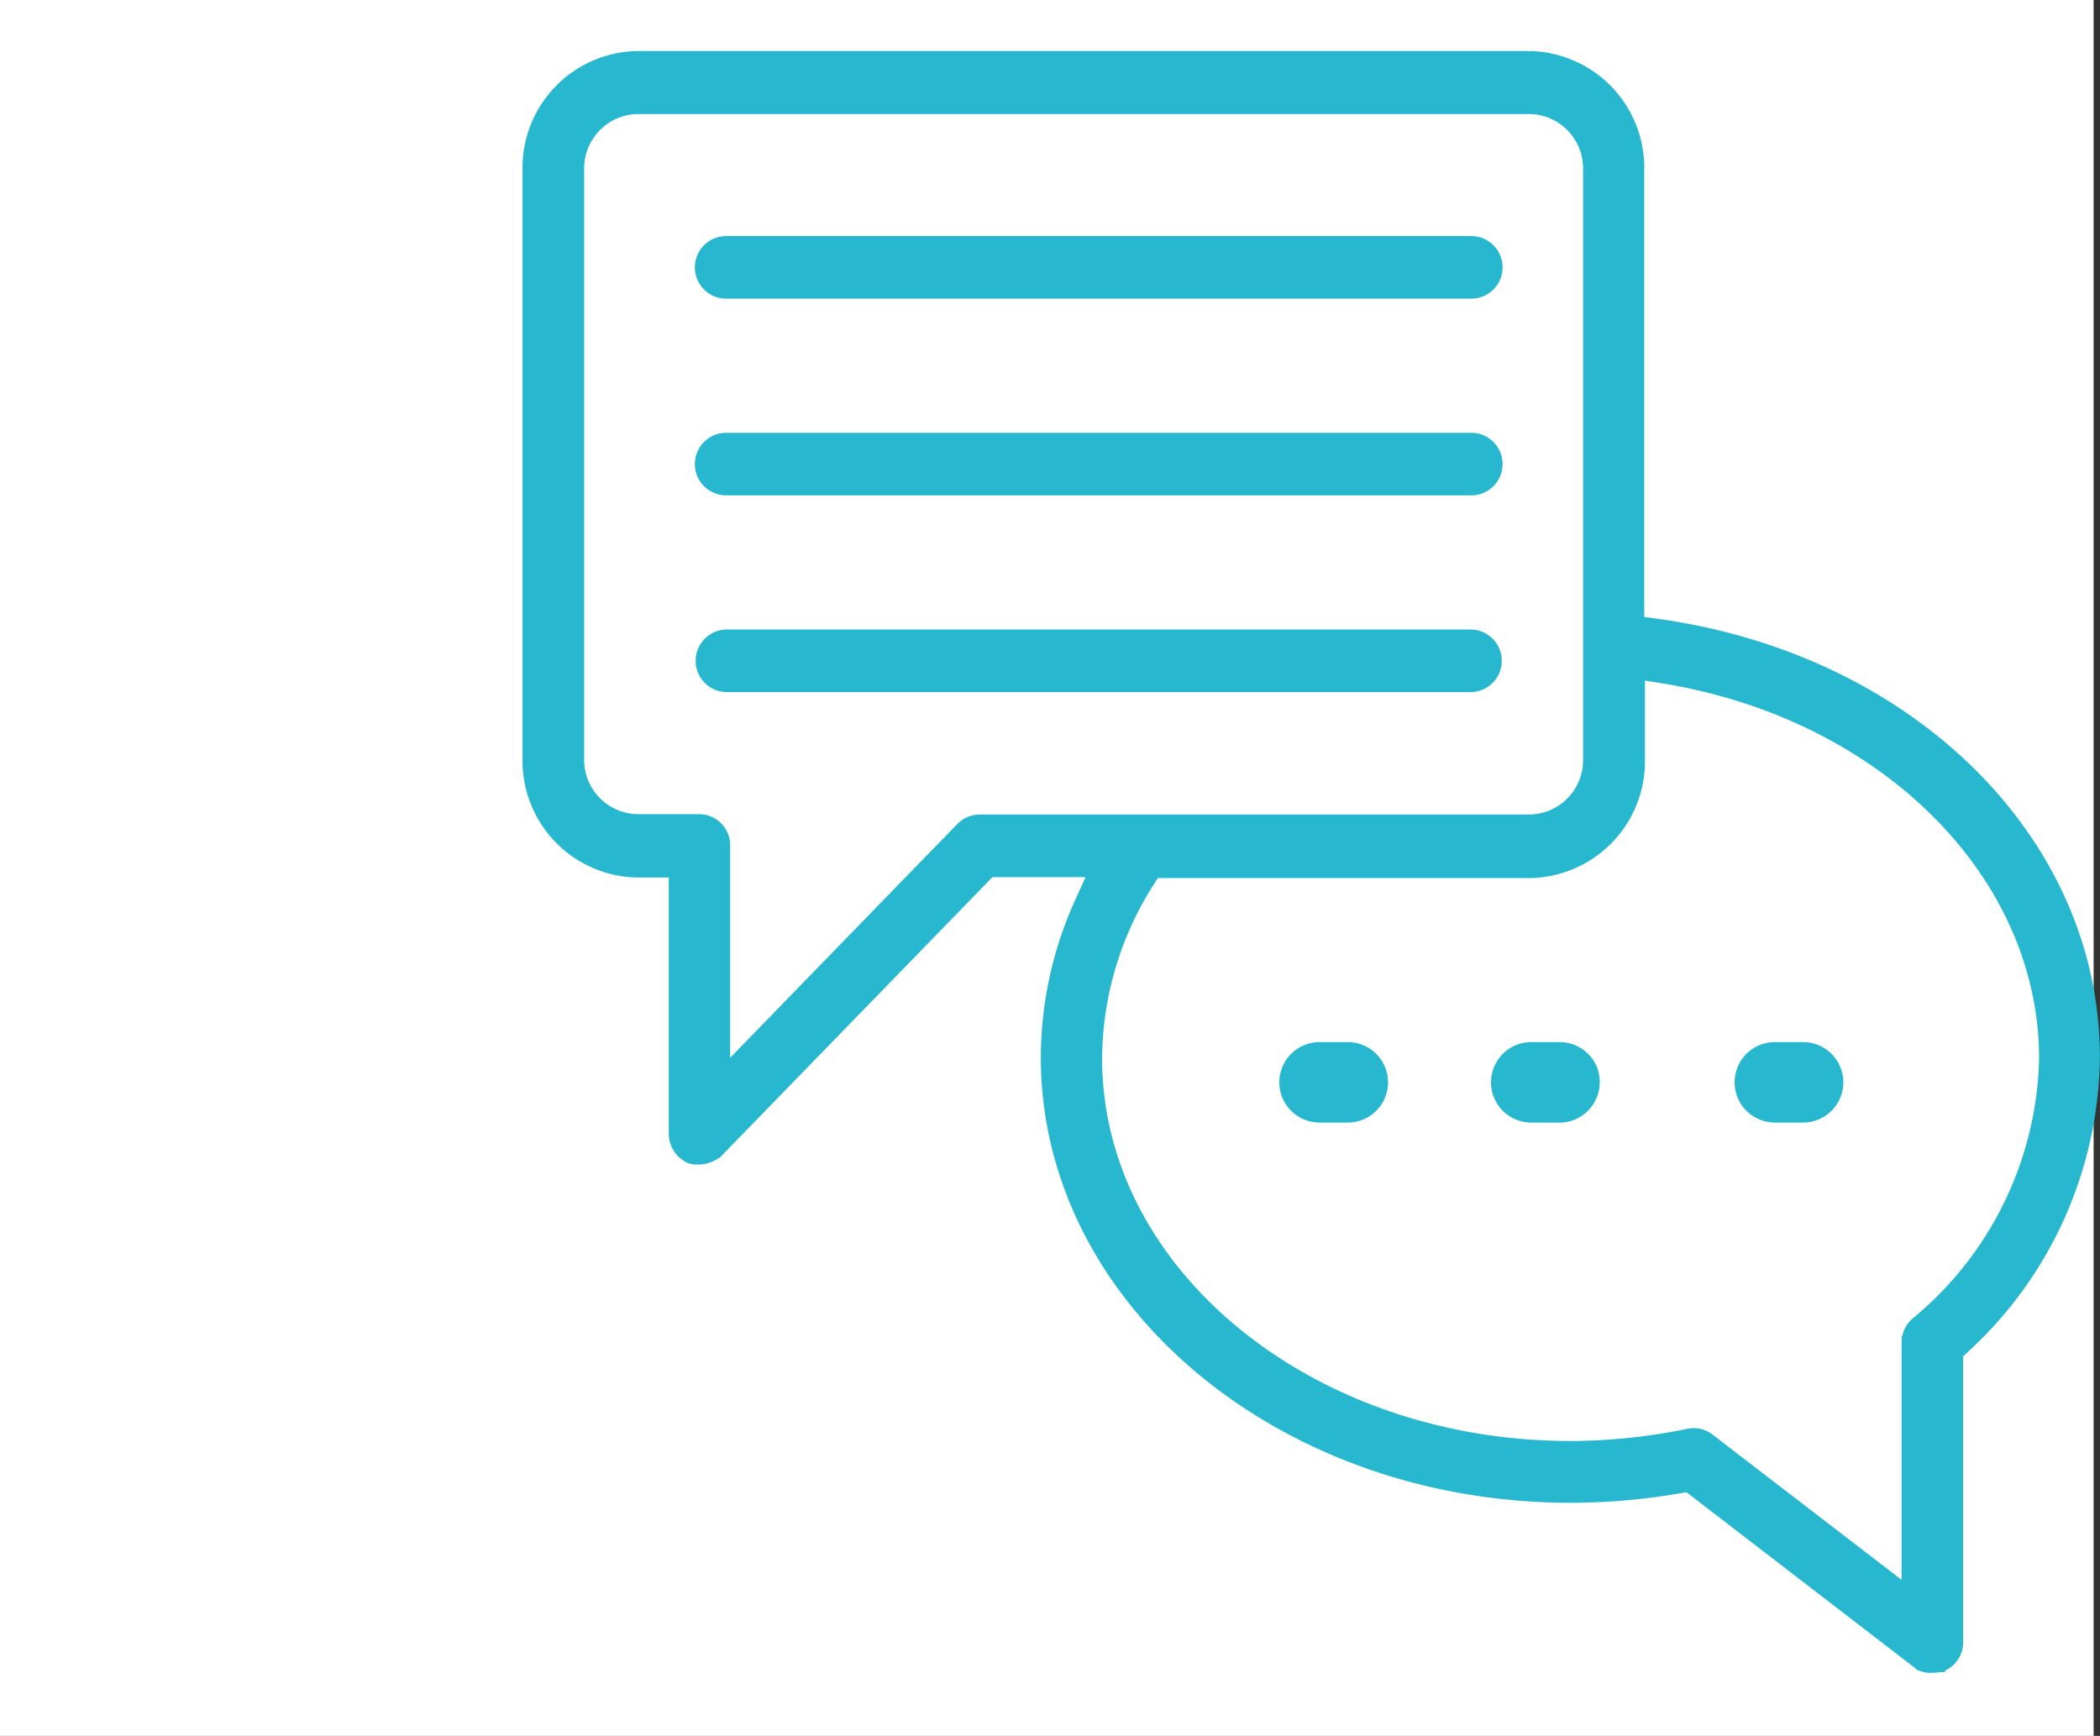
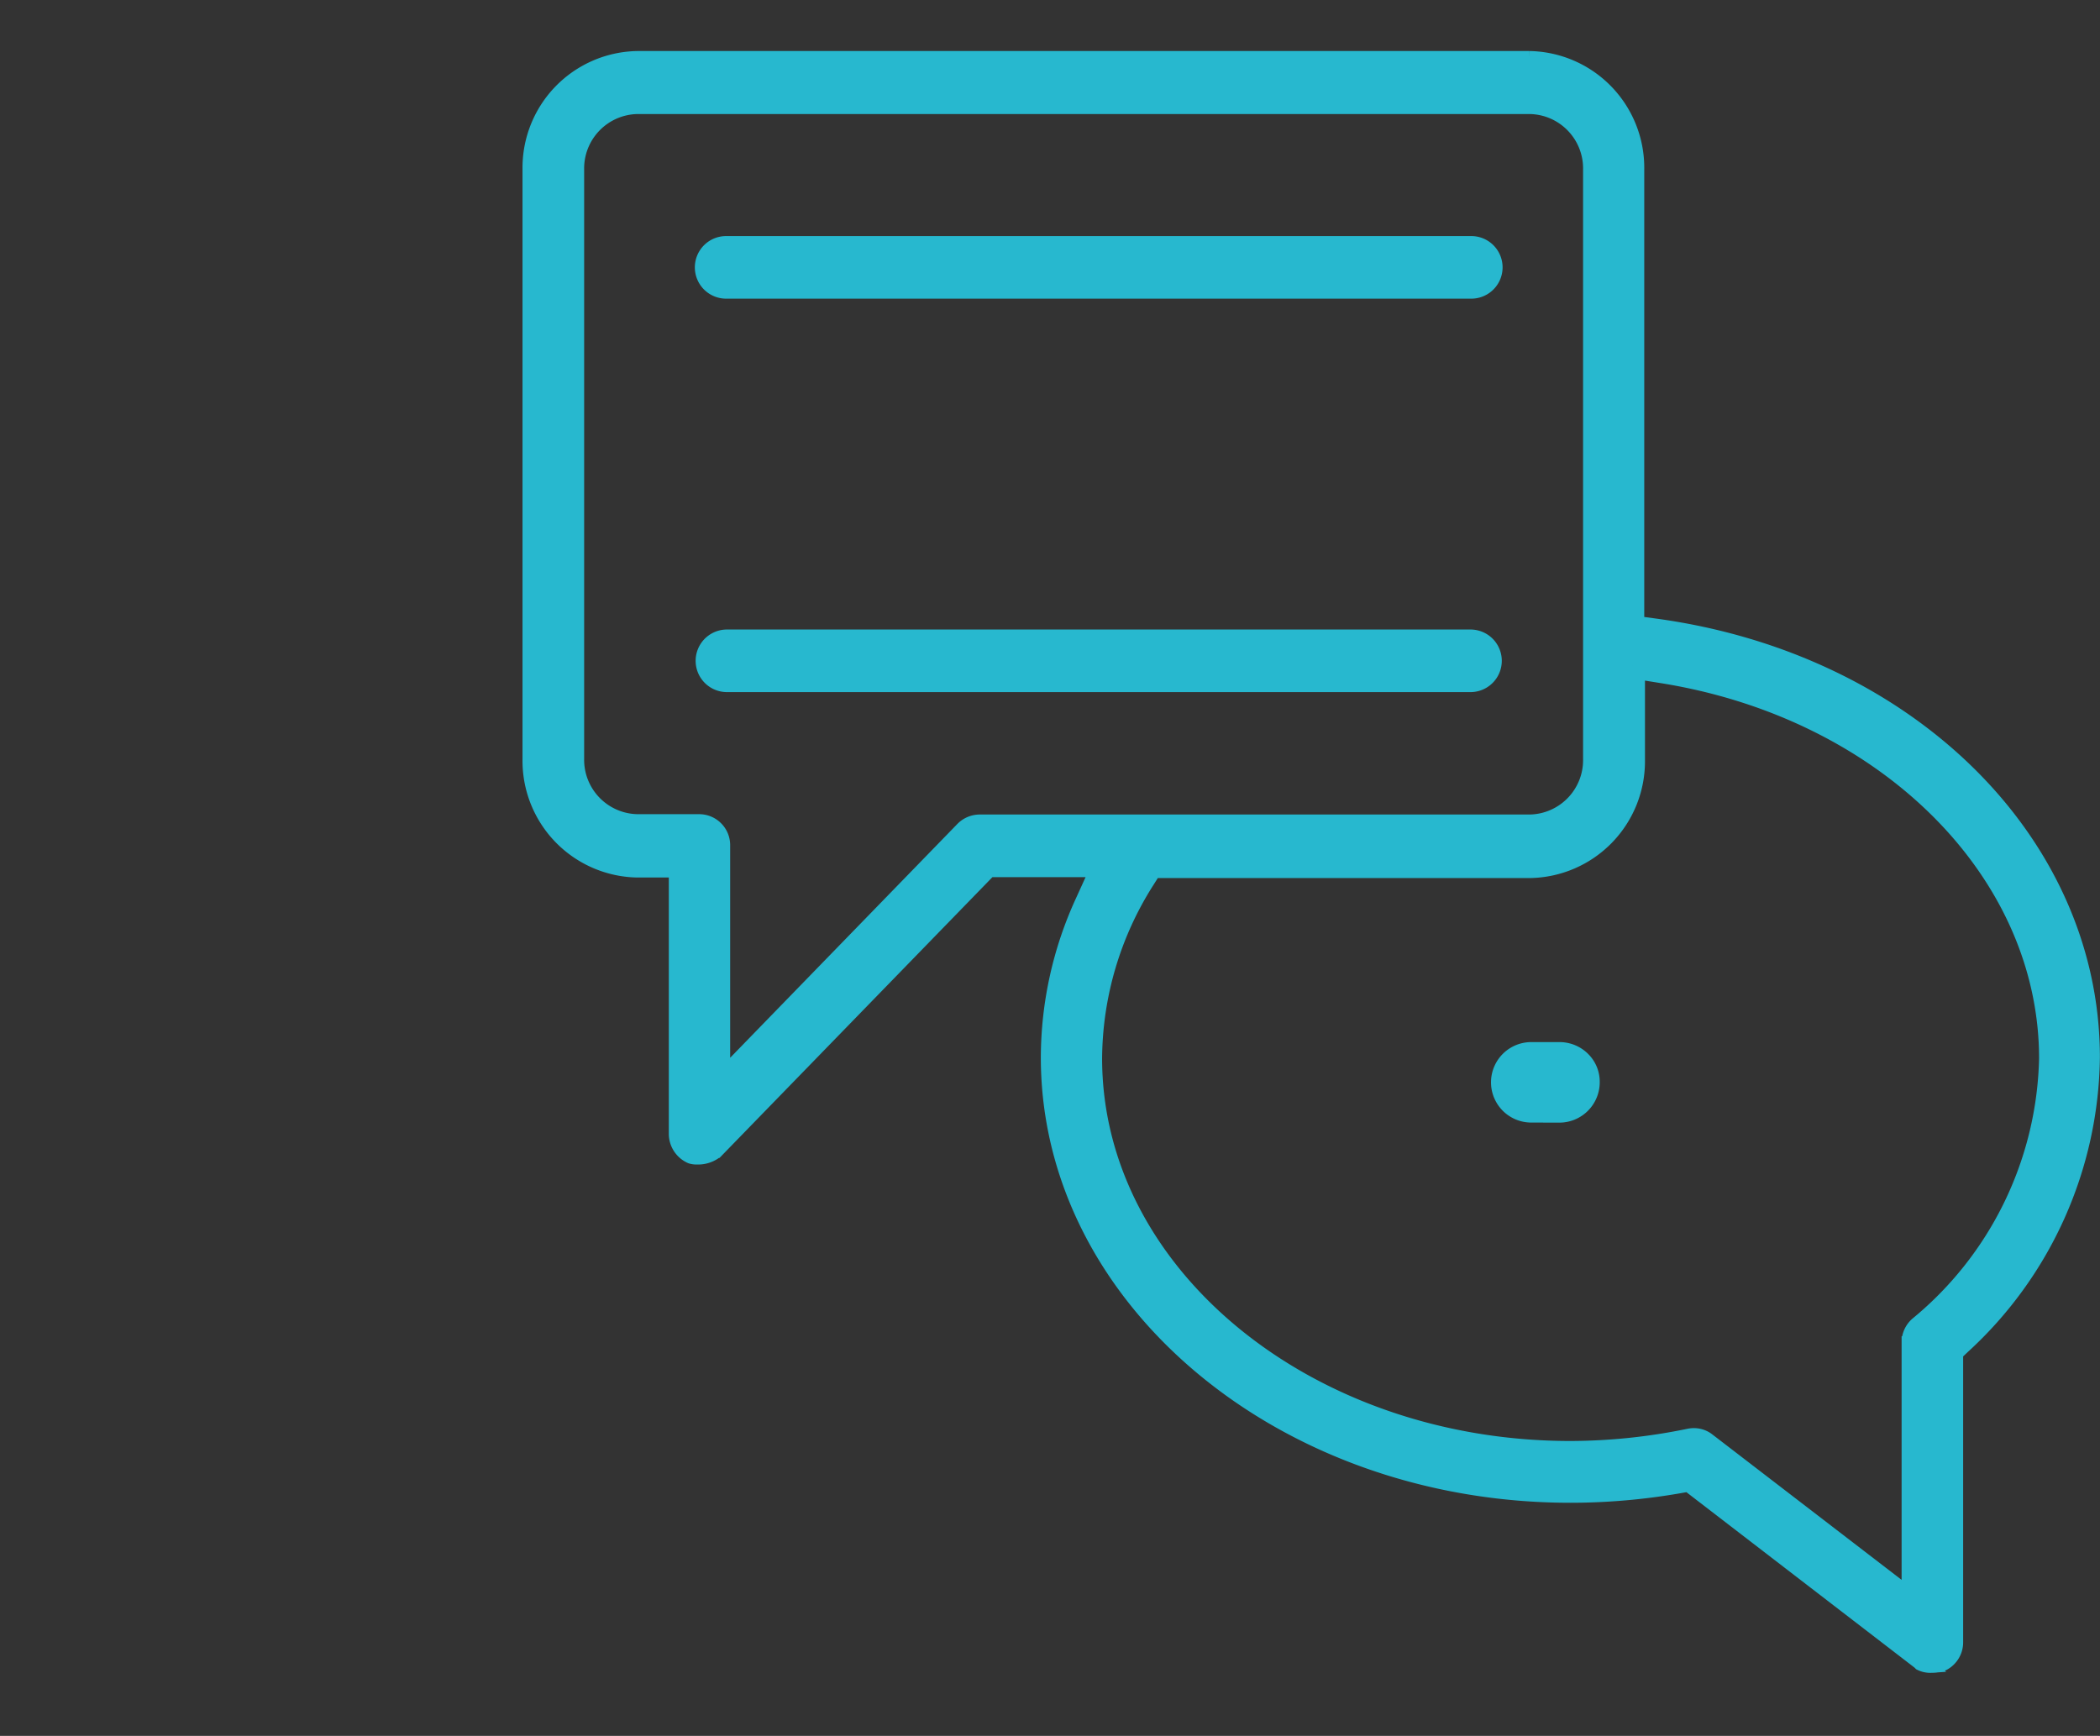
<svg xmlns="http://www.w3.org/2000/svg" width="82.25" height="68" viewBox="0 0 82.25 68">
  <rect x="0" y="0" width="82.25" height="68" fill="#333333" stroke="none" />
  <g id="Icon_5" data-name="Icon 5" transform="translate(-646.886 -4031.228)">
-     <rect id="Rectangle_393" data-name="Rectangle 393" width="82" height="68" transform="translate(646.886 4031.228)" fill="#fff" />
    <g id="Group_179" data-name="Group 179" transform="translate(667.604 4033.477)">
      <path id="Path_31537" data-name="Path 31537" d="M1159.249,346.979a.976.976,0,1,1,0-1.952h29.122a.976.976,0,1,1,0,1.952Z" transform="translate(-1151.495 -322.366)" fill="#27b8cf" stroke="#27b8cf" stroke-width="0.5" />
      <path id="Path_31538" data-name="Path 31538" d="M1159.249,328.168a.976.976,0,1,1,0-1.951h29.122a.976.976,0,1,1,0,1.951Z" transform="translate(-1151.495 -318.968)" fill="#27b8cf" stroke="#27b8cf" stroke-width="0.5" />
-       <path id="Path_31539" data-name="Path 31539" d="M1159.249,337.566a.976.976,0,1,1,0-1.951h29.122a.976.976,0,1,1,0,1.951Z" transform="translate(-1151.495 -320.66)" fill="#27b8cf" stroke="#27b8cf" stroke-width="0.5" />
      <path id="Path_31540" data-name="Path 31540" d="M1204.921,380.377a.884.884,0,0,1-.461-.094l-.04-.042-9.041-6.954-.335.059a24.959,24.959,0,0,1-4.274.371c-11.3,0-20.491-7.713-20.491-17.192a14.744,14.744,0,0,1,1.36-6.148l.531-1.167h-4.143l-10.691,11a1.164,1.164,0,0,1-.772.256.743.743,0,0,1-.256-.035,1.006,1.006,0,0,1-.6-.9V349.224h-1.476a4.323,4.323,0,0,1-4.254-4.379V321.727a4.324,4.324,0,0,1,4.254-4.379h34.926a4.324,4.324,0,0,1,4.255,4.379v17.759l.691.094c9.94,1.355,17.155,8.481,17.155,16.945a15.638,15.638,0,0,1-5.1,11.358l-.256.243v11.3a.973.973,0,0,1-.514.866,1.145,1.145,0,0,1-.469.084Zm-9.309-9.084a.92.92,0,0,1,.56.191l7.821,6.01v-9.8a.977.977,0,0,1,.336-.75,13.833,13.833,0,0,0,5.048-10.379c0-7.269-6.316-13.555-15.018-14.951l-.918-.147v3.4a4.323,4.323,0,0,1-4.254,4.378h-14.714l-.235.372a13.025,13.025,0,0,0-2.059,6.943c0,8.4,8.341,15.237,18.593,15.237a23.121,23.121,0,0,0,4.65-.487A.986.986,0,0,1,1195.612,371.293Zm-41.377-51.977a2.381,2.381,0,0,0-2.343,2.411v23.105a2.381,2.381,0,0,0,2.343,2.411h2.427a.964.964,0,0,1,.949.977v8.931l9.34-9.613a.98.98,0,0,1,.675-.282h21.548a2.38,2.38,0,0,0,2.343-2.411V321.727a2.38,2.38,0,0,0-2.343-2.411Z" transform="translate(-1149.981 -317.348)" fill="#27b8cf" stroke="#27b8cf" stroke-width="0.5" />
-       <path id="Path_31541" data-name="Path 31541" d="M1188.632,366.724a1.326,1.326,0,0,1,0-2.652h1.106a1.326,1.326,0,0,1,0,2.652Z" transform="translate(-1157.667 -325.249)" fill="#27b8cf" stroke="#27b8cf" stroke-width="0.5" />
      <path id="Path_31542" data-name="Path 31542" d="M1202.028,366.724a1.326,1.326,0,0,1,0-2.652h1.105a1.335,1.335,0,0,1,.956.4,1.28,1.28,0,0,1,.371.915,1.332,1.332,0,0,1-1.328,1.34Z" transform="translate(-1162.772 -325.249)" fill="#27b8cf" stroke="#27b8cf" stroke-width="0.5" />
-       <path id="Path_31543" data-name="Path 31543" d="M1215.439,366.724a1.326,1.326,0,0,1,0-2.652h1.106a1.326,1.326,0,1,1,0,2.652Z" transform="translate(-1166.642 -325.249)" fill="#27b8cf" stroke="#27b8cf" stroke-width="0.5" />
    </g>
  </g>
</svg>